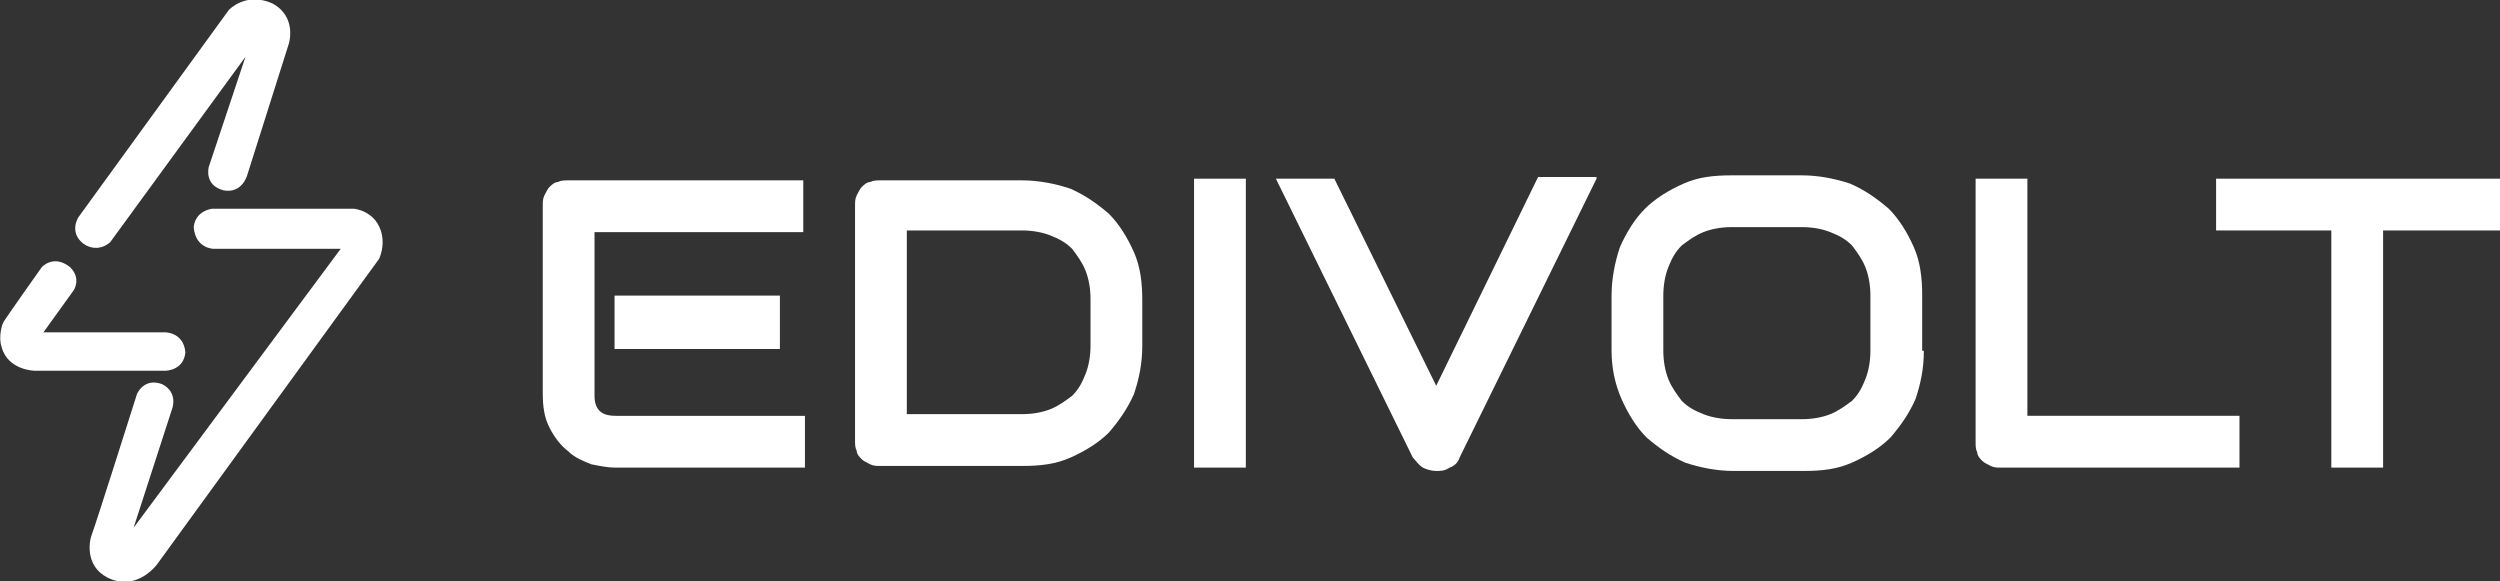
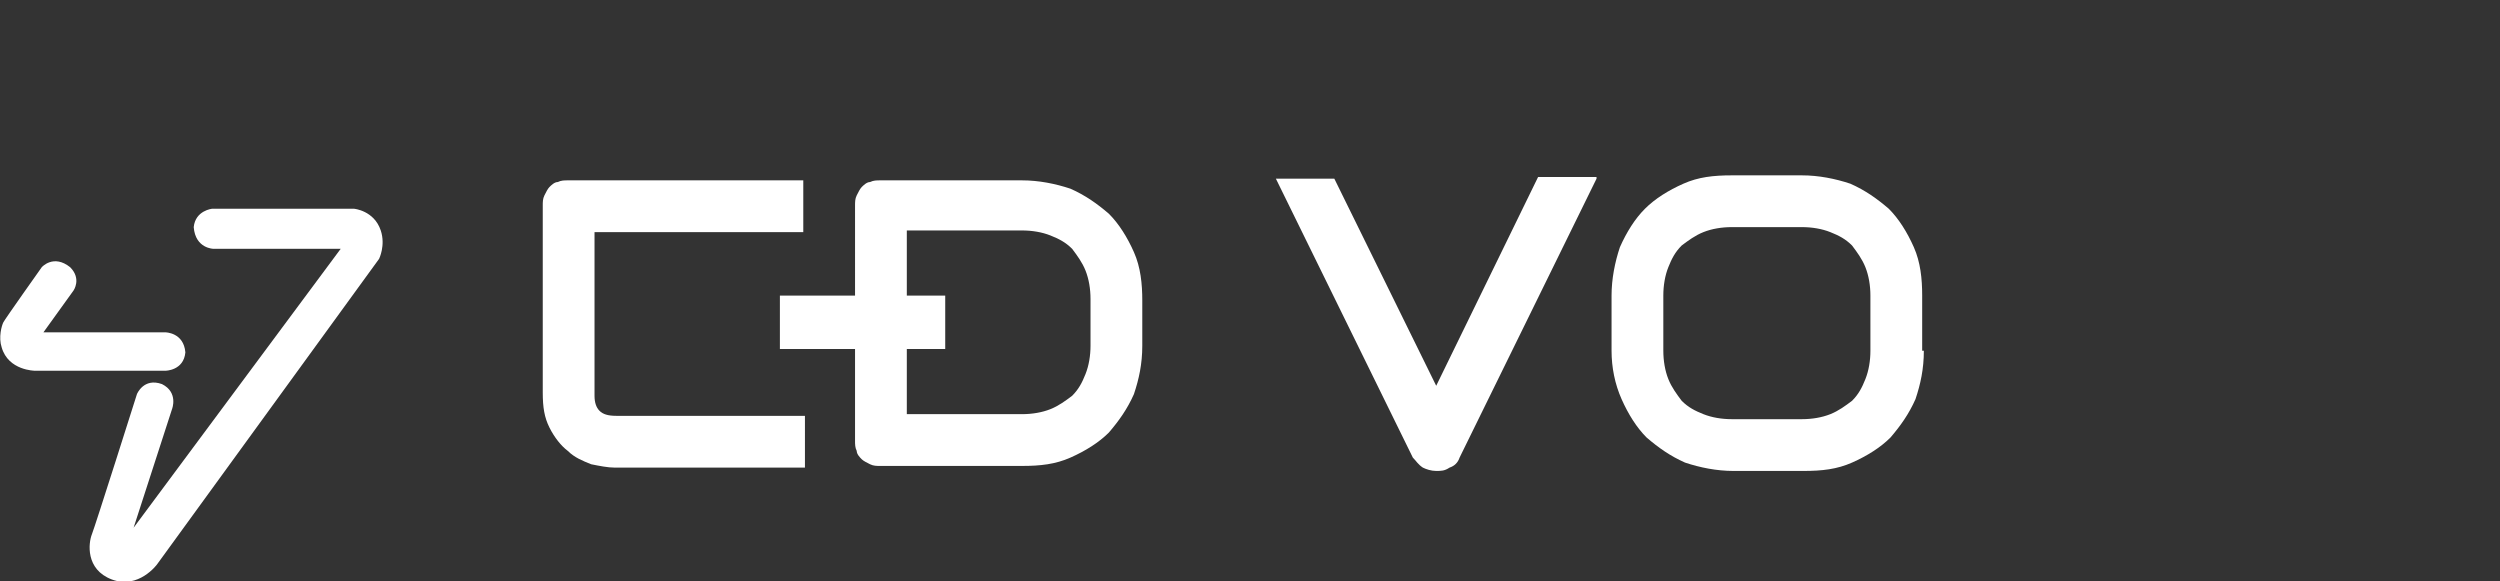
<svg xmlns="http://www.w3.org/2000/svg" version="1.1" id="Layer_1" x="0px" y="0px" viewBox="0 0 149.7 34.8" style="enable-background:new 0 0 149.7 34.8;" xml:space="preserve">
  <rect x="0" y="0" width="149.7" height="34.8" fill="#333333" stroke="none" />
  <style type="text/css">
	.st0{fill:#FFFFFF;}
</style>
  <g>
    <g>
      <g>
-         <path class="st0" d="M48.1,28H36.8c-0.4,0-0.9-0.1-1.4-0.2c-0.5-0.2-1-0.4-1.4-0.8c-0.4-0.3-0.8-0.8-1.1-1.4     c-0.3-0.6-0.4-1.2-0.4-2.1V12.3c0-0.2,0-0.4,0.1-0.6c0.1-0.2,0.2-0.4,0.3-0.5c0.1-0.1,0.3-0.3,0.5-0.3c0.2-0.1,0.4-0.1,0.6-0.1     h14.1v3.1H35.6v9.8c0,0.4,0.1,0.7,0.3,0.9c0.2,0.2,0.5,0.3,1,0.3h11.3V28z M46.7,20.9h-9.9v-3.2h9.9V20.9z" />
+         <path class="st0" d="M48.1,28H36.8c-0.4,0-0.9-0.1-1.4-0.2c-0.5-0.2-1-0.4-1.4-0.8c-0.4-0.3-0.8-0.8-1.1-1.4     c-0.3-0.6-0.4-1.2-0.4-2.1V12.3c0-0.2,0-0.4,0.1-0.6c0.1-0.2,0.2-0.4,0.3-0.5c0.1-0.1,0.3-0.3,0.5-0.3c0.2-0.1,0.4-0.1,0.6-0.1     h14.1v3.1H35.6v9.8c0,0.4,0.1,0.7,0.3,0.9c0.2,0.2,0.5,0.3,1,0.3h11.3V28z M46.7,20.9v-3.2h9.9V20.9z" />
        <path class="st0" d="M68.4,20.7c0,1.1-0.2,2-0.5,2.9c-0.4,0.9-0.9,1.6-1.5,2.3c-0.6,0.6-1.4,1.1-2.3,1.5     c-0.9,0.4-1.8,0.5-2.9,0.5h-8.5c-0.2,0-0.4,0-0.6-0.1c-0.2-0.1-0.4-0.2-0.5-0.3c-0.1-0.1-0.3-0.3-0.3-0.5     c-0.1-0.2-0.1-0.4-0.1-0.6V12.3c0-0.2,0-0.4,0.1-0.6c0.1-0.2,0.2-0.4,0.3-0.5c0.1-0.1,0.3-0.3,0.5-0.3c0.2-0.1,0.4-0.1,0.6-0.1     h8.5c1,0,2,0.2,2.9,0.5c0.9,0.4,1.6,0.9,2.3,1.5c0.6,0.6,1.1,1.4,1.5,2.3c0.4,0.9,0.5,1.9,0.5,2.9V20.7z M65.3,17.9     c0-0.6-0.1-1.2-0.3-1.7c-0.2-0.5-0.5-0.9-0.8-1.3c-0.4-0.4-0.8-0.6-1.3-0.8c-0.5-0.2-1.1-0.3-1.7-0.3h-6.9v11h6.9     c0.6,0,1.2-0.1,1.7-0.3c0.5-0.2,0.9-0.5,1.3-0.8c0.4-0.4,0.6-0.8,0.8-1.3c0.2-0.5,0.3-1.1,0.3-1.7V17.9z" />
-         <path class="st0" d="M74.6,28h-3.1V10.7h3.1V28z" />
        <path class="st0" d="M95.6,10.7l-8.2,16.7c-0.1,0.3-0.3,0.5-0.6,0.6c-0.3,0.2-0.5,0.2-0.8,0.2c-0.3,0-0.6-0.1-0.8-0.2     c-0.3-0.2-0.4-0.4-0.6-0.6l-8.2-16.7h3.5L86,23.1l6.1-12.5H95.6z" />
        <path class="st0" d="M115.2,21c0,1.1-0.2,2-0.5,2.9c-0.4,0.9-0.9,1.6-1.5,2.3c-0.6,0.6-1.4,1.1-2.3,1.5c-0.9,0.4-1.8,0.5-2.9,0.5     h-4.2c-1,0-2-0.2-2.9-0.5c-0.9-0.4-1.6-0.9-2.3-1.5c-0.6-0.6-1.1-1.4-1.5-2.3C96.7,23,96.5,22,96.5,21v-3.3c0-1,0.2-2,0.5-2.9     c0.4-0.9,0.9-1.7,1.5-2.3c0.6-0.6,1.4-1.1,2.3-1.5c0.9-0.4,1.8-0.5,2.9-0.5h4.2c1,0,2,0.2,2.9,0.5c0.9,0.4,1.6,0.9,2.3,1.5     c0.6,0.6,1.1,1.4,1.5,2.3c0.4,0.9,0.5,1.9,0.5,2.9V21z M112,17.7c0-0.6-0.1-1.2-0.3-1.7c-0.2-0.5-0.5-0.9-0.8-1.3     c-0.4-0.4-0.8-0.6-1.3-0.8c-0.5-0.2-1.1-0.3-1.7-0.3h-4.2c-0.6,0-1.2,0.1-1.7,0.3c-0.5,0.2-0.9,0.5-1.3,0.8     c-0.4,0.4-0.6,0.8-0.8,1.3c-0.2,0.5-0.3,1.1-0.3,1.7V21c0,0.6,0.1,1.2,0.3,1.7c0.2,0.5,0.5,0.9,0.8,1.3c0.4,0.4,0.8,0.6,1.3,0.8     c0.5,0.2,1.1,0.3,1.7,0.3h4.2c0.6,0,1.2-0.1,1.7-0.3c0.5-0.2,0.9-0.5,1.3-0.8c0.4-0.4,0.6-0.8,0.8-1.3c0.2-0.5,0.3-1.1,0.3-1.7     V17.7z" />
-         <path class="st0" d="M134.1,28h-14.3c-0.2,0-0.4,0-0.6-0.1c-0.2-0.1-0.4-0.2-0.5-0.3c-0.1-0.1-0.3-0.3-0.3-0.5     c-0.1-0.2-0.1-0.4-0.1-0.6V10.7h3.1v14.2h12.7V28z" />
-         <path class="st0" d="M149.6,13.8h-6.9V28h-3.1V13.8h-6.9v-3.1h17V13.8z" />
      </g>
    </g>
    <path class="st0" d="M20.4,14.9l-7.6,0c0,0-1.1,0-1.2-1.3c0.1-1,1.1-1.1,1.1-1.1h8.5c0,0,1.2,0.1,1.6,1.3c0.3,0.9-0.1,1.7-0.1,1.7   L9.4,33.8c0,0-1.1,1.5-2.7,0.9c-1.6-0.6-1.4-2.2-1.2-2.7c0.2-0.5,2.7-8.4,2.7-8.4s0.4-1,1.5-0.6c1,0.5,0.6,1.5,0.6,1.5l-2.3,7.1   L20.4,14.9z" />
    <path class="st0" d="M2.6,19.9h7.3c0,0,1.1,0,1.2,1.2c-0.1,1.1-1.2,1.1-1.2,1.1H2.1c0,0-1.6,0-2-1.4c-0.2-0.6,0-1.3,0.1-1.5   c0.1-0.2,2.3-3.3,2.3-3.3s0.7-0.8,1.7,0c0.7,0.7,0.2,1.4,0.2,1.4L2.6,19.9z" />
-     <path class="st0" d="M6.6,14.5l8.1-11.1L12.5,10c0,0-0.3,1.1,0.9,1.4c1.1,0.2,1.4-0.9,1.4-0.9l2.5-7.9c0,0,0.5-1.6-1-2.4   c-1.6-0.7-2.6,0.4-2.6,0.4l-9,12.4c0,0-0.6,0.9,0.3,1.6C5.9,15.2,6.6,14.5,6.6,14.5z" />
  </g>
</svg>